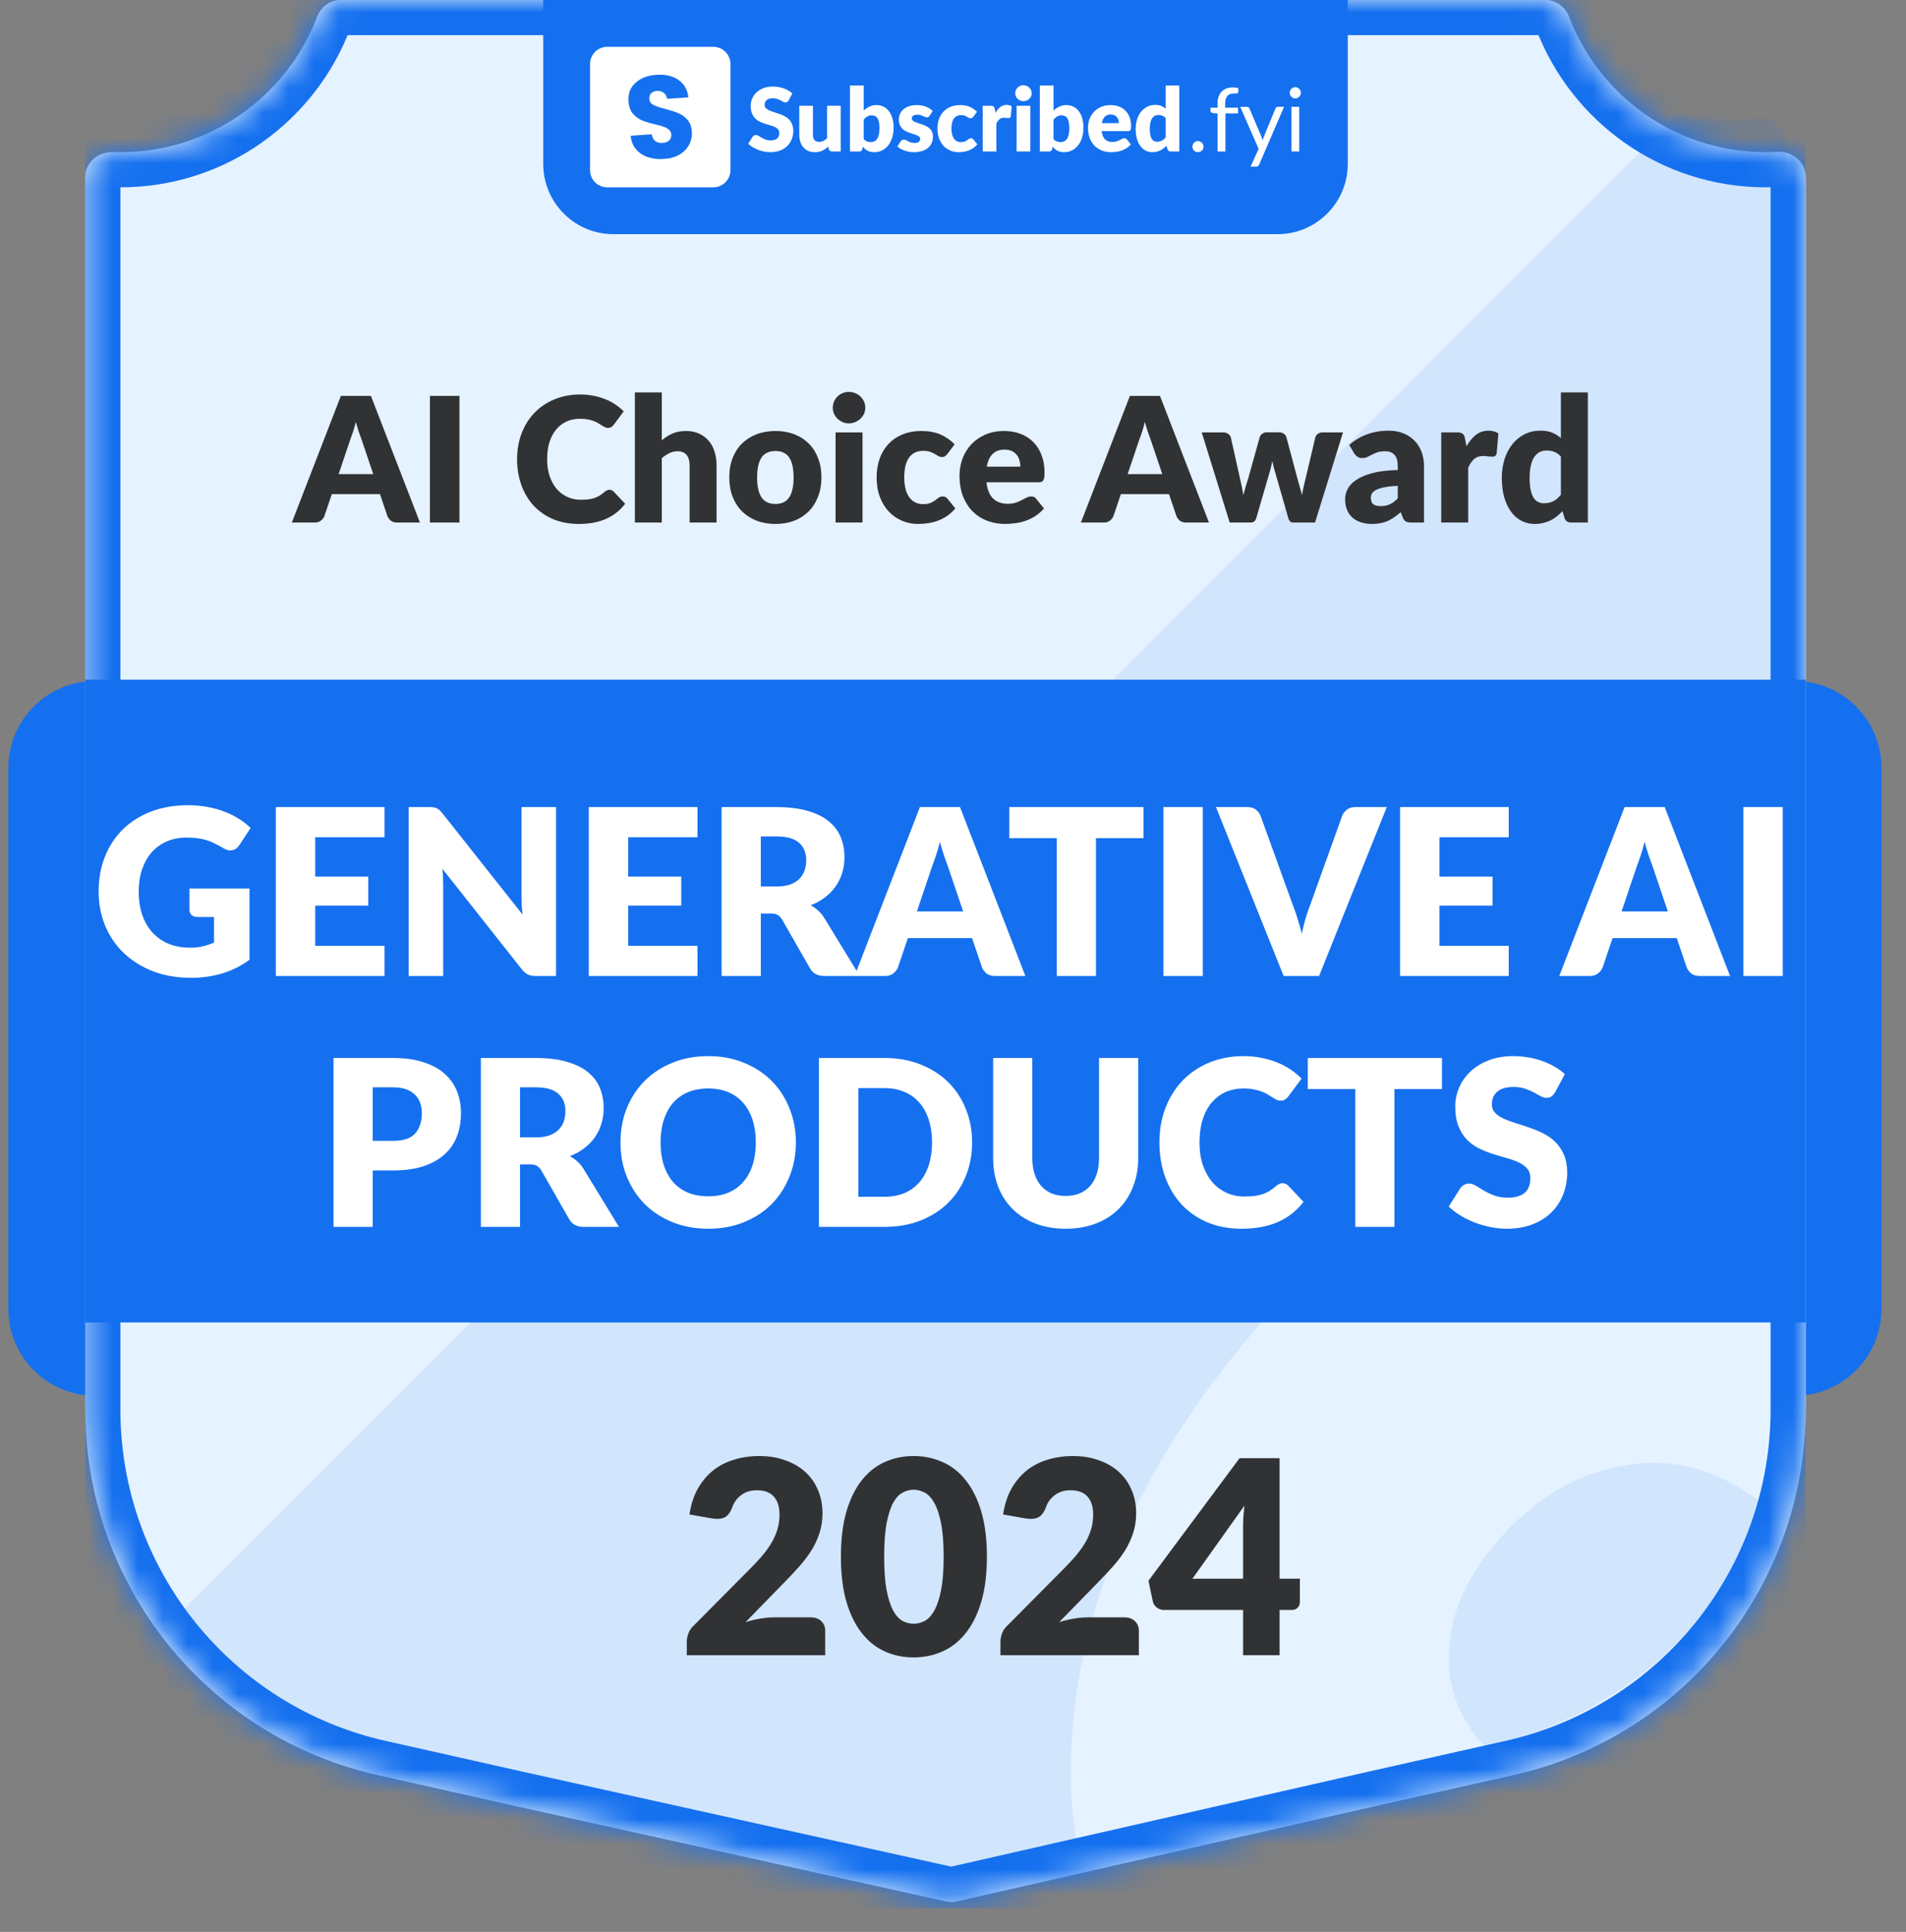
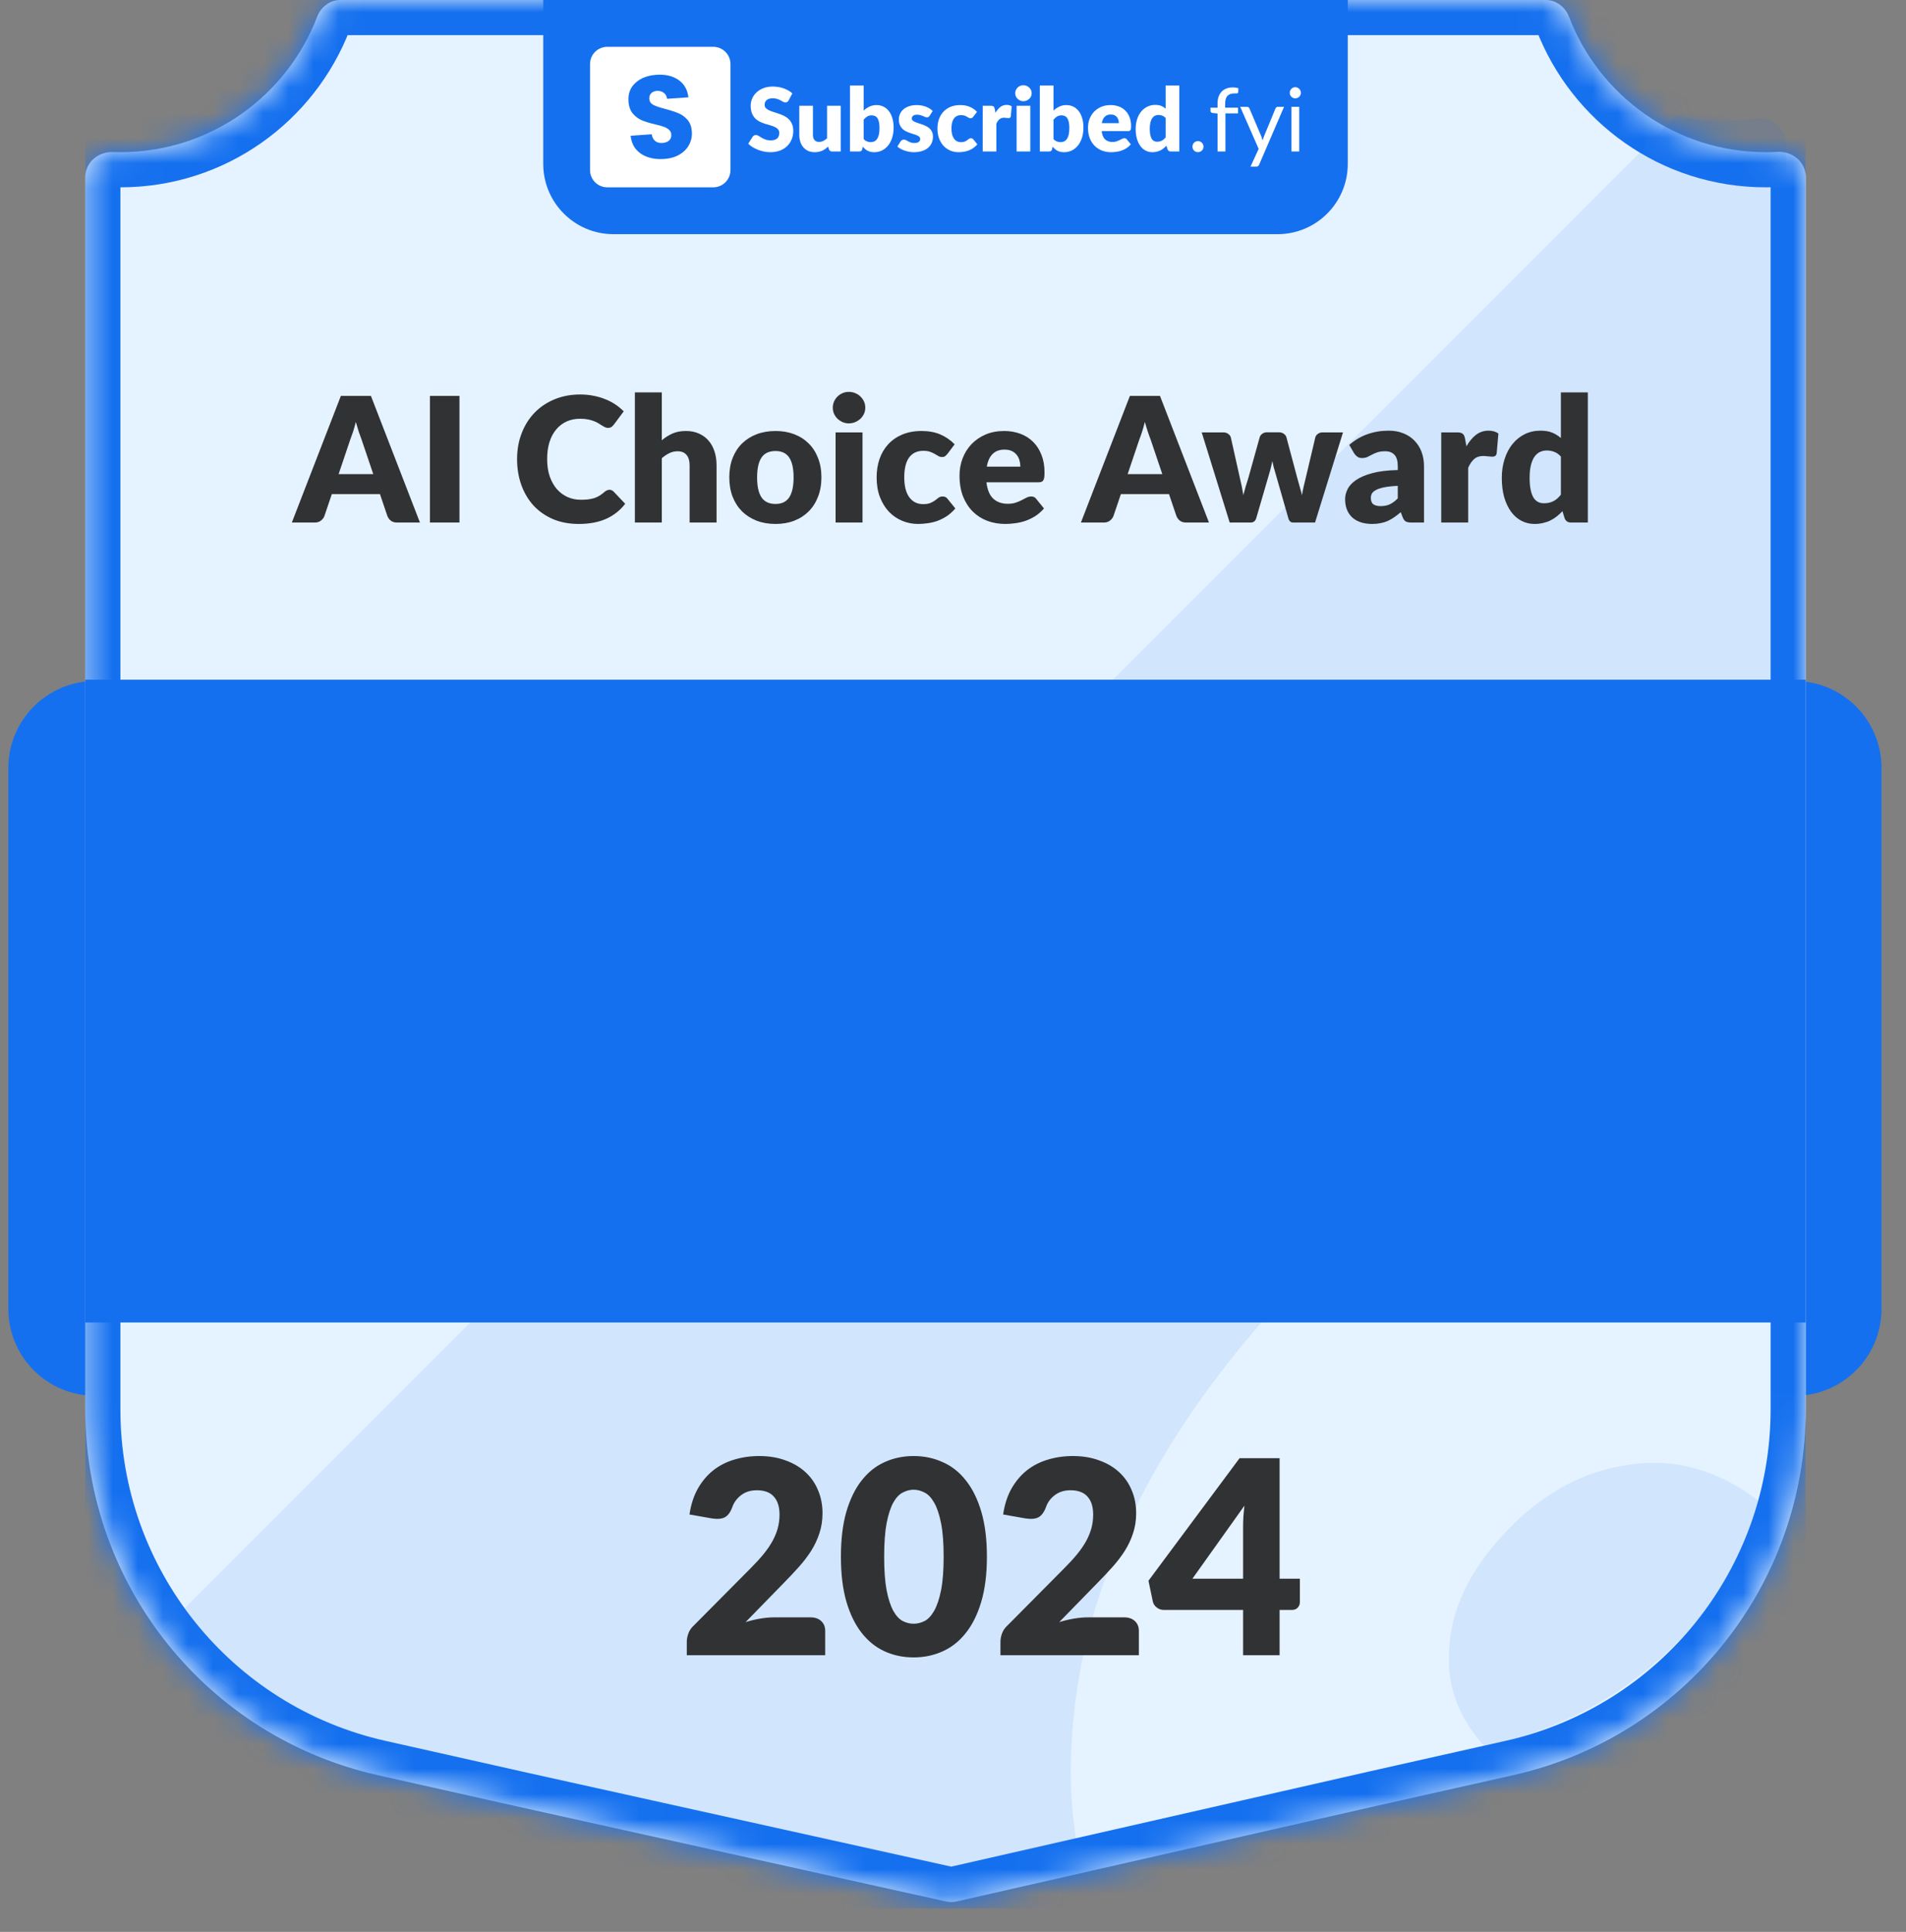
<svg xmlns="http://www.w3.org/2000/svg" width="76" height="77" viewBox="0 0 76 77" fill="none">
  <rect x="0" y="0" width="76" height="77" fill="#808080" stroke="none" />
  <path d="M0.333 30.608C0.333 28.694 1.884 27.143 3.798 27.143H71.558C73.472 27.143 75.023 28.694 75.023 30.608V52.168C75.023 54.081 73.472 55.633 71.558 55.633H3.798C1.884 55.633 0.333 54.081 0.333 52.168V30.608Z" fill="#1570EF" />
  <g clip-path="url(#clip0_29764_33350)">
    <mask id="path-4-inside-1_29764_33350" fill="white">
      <path d="M61.636 0C62.052 0 62.412 0.277 62.561 0.666C63.768 3.823 66.824 6.066 70.406 6.066C70.566 6.066 70.724 6.062 70.881 6.053C71.466 6.019 72.001 6.457 72.001 7.043V56.181C72.001 63.168 67.156 69.221 60.339 70.751L54.852 71.983L38.139 75.787C38.004 75.817 37.865 75.817 37.73 75.788L20.552 71.983L15.063 70.751C8.246 69.22 3.401 63.168 3.401 56.181V7.05C3.401 6.473 3.921 6.039 4.498 6.061C4.599 6.064 4.7 6.066 4.802 6.066C8.384 6.066 11.44 3.823 12.647 0.666C12.796 0.277 13.156 0 13.572 0H61.636Z" />
    </mask>
    <path d="M61.636 0C62.052 0 62.412 0.277 62.561 0.666C63.768 3.823 66.824 6.066 70.406 6.066C70.566 6.066 70.724 6.062 70.881 6.053C71.466 6.019 72.001 6.457 72.001 7.043V56.181C72.001 63.168 67.156 69.221 60.339 70.751L54.852 71.983L38.139 75.787C38.004 75.817 37.865 75.817 37.73 75.788L20.552 71.983L15.063 70.751C8.246 69.22 3.401 63.168 3.401 56.181V7.05C3.401 6.473 3.921 6.039 4.498 6.061C4.599 6.064 4.7 6.066 4.802 6.066C8.384 6.066 11.44 3.823 12.647 0.666C12.796 0.277 13.156 0 13.572 0H61.636Z" fill="#E5F2FF" />
    <path d="M70.406 6.066L70.406 7.466H70.406V6.066ZM60.339 70.751L60.032 69.385L60.032 69.385L60.339 70.751ZM54.852 71.983L54.545 70.617L54.541 70.618L54.852 71.983ZM20.552 71.983L20.245 73.349L20.249 73.35L20.552 71.983ZM15.063 70.751L15.37 69.385L15.37 69.385L15.063 70.751ZM4.802 6.066L4.802 7.466H4.802L4.802 6.066ZM38.139 75.787L37.828 74.421L38.139 75.787ZM37.73 75.788L37.427 77.155L37.73 75.788ZM4.498 6.061L4.445 7.46L4.498 6.061ZM62.561 0.666L61.253 1.166L62.561 0.666ZM62.561 0.666L61.253 1.166C62.66 4.847 66.224 7.466 70.406 7.466L70.406 6.066L70.406 4.666C67.424 4.666 64.876 2.8 63.868 0.166L62.561 0.666ZM70.406 6.066V7.466C70.593 7.466 70.777 7.461 70.961 7.451L70.881 6.053L70.801 4.655C70.67 4.663 70.538 4.666 70.406 4.666V6.066ZM72.001 7.043H70.601V56.181H72.001H73.401V7.043H72.001ZM72.001 56.181H70.601C70.601 62.513 66.211 67.998 60.032 69.385L60.339 70.751L60.645 72.117C68.102 70.443 73.401 63.823 73.401 56.181H72.001ZM60.339 70.751L60.032 69.385L54.545 70.617L54.852 71.983L55.158 73.349L60.646 72.117L60.339 70.751ZM54.852 71.983L54.541 70.618L37.828 74.421L38.139 75.787L38.45 77.152L55.162 73.349L54.852 71.983ZM37.73 75.788L38.033 74.421L20.855 70.617L20.552 71.983L20.249 73.35L37.427 77.155L37.73 75.788ZM20.552 71.983L20.858 70.617L15.37 69.385L15.063 70.751L14.757 72.117L20.245 73.349L20.552 71.983ZM15.063 70.751L15.37 69.385C9.192 67.998 4.801 62.513 4.801 56.181H3.401H2.001C2.001 63.823 7.3 70.443 14.757 72.117L15.063 70.751ZM3.401 56.181H4.801V7.05H3.401H2.001V56.181H3.401ZM4.498 6.061L4.445 7.46C4.563 7.464 4.682 7.466 4.802 7.466L4.802 6.066L4.802 4.666C4.718 4.666 4.634 4.665 4.55 4.662L4.498 6.061ZM4.802 6.066L4.802 7.466C8.984 7.466 12.547 4.847 13.955 1.166L12.647 0.666L11.34 0.166C10.332 2.8 7.784 4.666 4.802 4.666L4.802 6.066ZM13.572 0V1.4H61.636V0V-1.4H13.572V0ZM38.139 75.787L37.828 74.421C37.895 74.406 37.965 74.406 38.033 74.421L37.73 75.788L37.427 77.155C37.764 77.229 38.113 77.228 38.45 77.152L38.139 75.787ZM12.647 0.666L13.955 1.166C13.921 1.254 13.803 1.4 13.572 1.4V0V-1.4C12.51 -1.4 11.671 -0.7 11.34 0.166L12.647 0.666ZM70.881 6.053L70.961 7.451C70.884 7.455 70.809 7.43 70.746 7.376C70.676 7.316 70.601 7.197 70.601 7.043H72.001H73.401C73.401 5.532 72.064 4.583 70.801 4.655L70.881 6.053ZM3.401 7.05H4.801C4.801 7.202 4.728 7.32 4.659 7.381C4.596 7.437 4.521 7.463 4.445 7.46L4.498 6.061L4.55 4.662C3.302 4.615 2.001 5.562 2.001 7.05H3.401ZM62.561 0.666L63.868 0.166C63.538 -0.7 62.698 -1.4 61.636 -1.4V0V1.4C61.405 1.4 61.287 1.254 61.253 1.166L62.561 0.666Z" fill="#1570EF" mask="url(#path-4-inside-1_29764_33350)" />
    <path opacity="0.1" d="M66.847 4.619C67.44 4.752 68.057 4.823 68.69 4.823C69.129 4.823 69.56 4.79 69.981 4.726C70.604 4.63 71.219 5.079 71.219 5.709V42.222C69.547 42.1 67.841 42.22 66.102 42.582C60.486 43.7 55.249 47.038 50.392 52.599C45.618 58.063 43.067 63.641 42.737 69.33C42.646 70.695 42.701 72.012 42.902 73.281L37.356 74.544C37.222 74.575 37.082 74.575 36.947 74.545L19.769 70.74L14.281 69.509C11.19 68.815 8.507 67.189 6.495 64.97L66.847 4.619ZM64.836 58.401C66.696 58.075 68.47 58.558 70.158 59.85L70.529 59.424C68.963 64.395 64.857 68.319 59.557 69.509L59.185 69.592C58.213 68.513 57.744 67.334 57.777 66.056C57.771 64.451 58.416 62.905 59.714 61.419C61.221 59.693 62.929 58.688 64.836 58.401Z" fill="#1570EF" />
    <path d="M21.661 0H53.741V6.533C53.741 8.08 52.487 9.333 50.941 9.333H24.461C22.915 9.333 21.661 8.08 21.661 6.533V0Z" fill="#1570EF" />
    <path d="M31.448 3.998C31.43 4.026 31.412 4.048 31.392 4.062C31.373 4.076 31.348 4.083 31.318 4.083C31.291 4.083 31.262 4.074 31.23 4.058C31.2 4.04 31.164 4.021 31.125 4C31.086 3.979 31.041 3.96 30.991 3.944C30.941 3.926 30.883 3.917 30.819 3.917C30.707 3.917 30.624 3.942 30.569 3.99C30.515 4.036 30.488 4.1 30.488 4.181C30.488 4.233 30.505 4.275 30.538 4.309C30.57 4.343 30.613 4.373 30.666 4.397C30.72 4.422 30.781 4.445 30.849 4.466C30.918 4.486 30.988 4.508 31.059 4.534C31.131 4.559 31.201 4.588 31.269 4.622C31.338 4.656 31.399 4.699 31.451 4.752C31.505 4.805 31.549 4.869 31.581 4.945C31.614 5.02 31.631 5.111 31.631 5.218C31.631 5.336 31.61 5.447 31.569 5.55C31.528 5.653 31.468 5.743 31.39 5.82C31.312 5.896 31.216 5.957 31.102 6.001C30.988 6.044 30.859 6.066 30.713 6.066C30.634 6.066 30.552 6.058 30.469 6.042C30.387 6.025 30.308 6.002 30.23 5.973C30.153 5.943 30.08 5.907 30.012 5.866C29.945 5.825 29.885 5.779 29.835 5.729L30.011 5.451C30.025 5.431 30.043 5.415 30.065 5.402C30.088 5.388 30.114 5.381 30.141 5.381C30.176 5.381 30.211 5.392 30.246 5.414C30.282 5.437 30.323 5.461 30.367 5.488C30.413 5.515 30.465 5.54 30.524 5.562C30.582 5.584 30.651 5.595 30.731 5.595C30.839 5.595 30.922 5.572 30.982 5.525C31.042 5.477 31.072 5.401 31.072 5.298C31.072 5.239 31.055 5.19 31.023 5.153C30.99 5.115 30.947 5.084 30.893 5.059C30.84 5.035 30.78 5.013 30.712 4.994C30.644 4.976 30.574 4.955 30.503 4.933C30.431 4.91 30.361 4.881 30.294 4.849C30.226 4.815 30.165 4.771 30.111 4.717C30.058 4.662 30.015 4.594 29.983 4.513C29.95 4.431 29.933 4.33 29.933 4.211C29.933 4.115 29.953 4.021 29.991 3.93C30.03 3.838 30.087 3.757 30.162 3.686C30.237 3.614 30.329 3.557 30.438 3.515C30.547 3.472 30.671 3.45 30.812 3.45C30.89 3.45 30.966 3.457 31.04 3.469C31.115 3.481 31.186 3.499 31.253 3.524C31.32 3.547 31.382 3.576 31.439 3.61C31.497 3.643 31.55 3.68 31.595 3.722L31.448 3.998Z" fill="white" />
    <path d="M33.522 4.216V6.038H33.185C33.117 6.038 33.072 6.008 33.051 5.947L33.02 5.841C32.985 5.875 32.948 5.906 32.911 5.934C32.873 5.961 32.833 5.985 32.79 6.005C32.748 6.023 32.701 6.038 32.651 6.049C32.602 6.06 32.548 6.066 32.489 6.066C32.39 6.066 32.301 6.049 32.224 6.015C32.148 5.98 32.083 5.931 32.031 5.869C31.978 5.807 31.938 5.734 31.911 5.65C31.884 5.565 31.871 5.473 31.871 5.372V4.216H32.415V5.372C32.415 5.462 32.436 5.532 32.477 5.581C32.518 5.63 32.578 5.655 32.658 5.655C32.718 5.655 32.773 5.643 32.825 5.618C32.877 5.592 32.928 5.558 32.978 5.514V4.216H33.522Z" fill="white" />
    <path d="M34.437 5.543C34.478 5.587 34.522 5.619 34.57 5.637C34.618 5.656 34.667 5.666 34.716 5.666C34.768 5.666 34.815 5.656 34.859 5.637C34.902 5.618 34.939 5.586 34.969 5.543C35.001 5.498 35.026 5.44 35.043 5.369C35.061 5.296 35.069 5.207 35.069 5.102C35.069 5.01 35.062 4.933 35.048 4.87C35.035 4.805 35.016 4.753 34.989 4.713C34.963 4.672 34.93 4.643 34.89 4.626C34.852 4.607 34.807 4.597 34.757 4.597C34.69 4.597 34.632 4.612 34.583 4.641C34.534 4.671 34.485 4.713 34.437 4.77V5.543ZM34.437 4.409C34.507 4.343 34.584 4.289 34.667 4.25C34.751 4.209 34.845 4.188 34.948 4.188C35.051 4.188 35.145 4.209 35.229 4.251C35.314 4.293 35.386 4.354 35.445 4.432C35.505 4.51 35.551 4.603 35.582 4.713C35.615 4.823 35.632 4.946 35.632 5.082C35.632 5.23 35.613 5.364 35.575 5.485C35.538 5.605 35.485 5.709 35.416 5.796C35.348 5.881 35.266 5.948 35.171 5.996C35.076 6.043 34.972 6.066 34.857 6.066C34.802 6.066 34.753 6.061 34.709 6.05C34.666 6.04 34.626 6.025 34.59 6.006C34.553 5.986 34.52 5.963 34.49 5.936C34.46 5.909 34.432 5.88 34.404 5.848L34.384 5.94C34.375 5.977 34.36 6.003 34.339 6.017C34.318 6.031 34.289 6.038 34.254 6.038H33.892V3.408H34.437V4.409Z" fill="white" />
    <path d="M37.068 4.615C37.054 4.637 37.038 4.653 37.022 4.662C37.007 4.672 36.987 4.676 36.962 4.676C36.937 4.676 36.911 4.671 36.885 4.661C36.859 4.649 36.831 4.637 36.801 4.624C36.771 4.611 36.738 4.599 36.7 4.589C36.663 4.577 36.62 4.571 36.572 4.571C36.503 4.571 36.45 4.585 36.412 4.611C36.376 4.637 36.358 4.674 36.358 4.72C36.358 4.754 36.37 4.782 36.393 4.805C36.418 4.827 36.45 4.847 36.49 4.864C36.529 4.881 36.575 4.897 36.625 4.912C36.675 4.927 36.727 4.944 36.78 4.963C36.832 4.982 36.884 5.004 36.934 5.03C36.985 5.054 37.03 5.085 37.069 5.123C37.109 5.159 37.141 5.204 37.164 5.256C37.189 5.309 37.201 5.372 37.201 5.446C37.201 5.536 37.185 5.619 37.152 5.695C37.119 5.772 37.07 5.837 37.005 5.892C36.94 5.947 36.86 5.99 36.764 6.02C36.669 6.051 36.559 6.066 36.435 6.066C36.373 6.066 36.311 6.06 36.249 6.049C36.187 6.037 36.127 6.021 36.068 6.001C36.011 5.981 35.957 5.958 35.908 5.931C35.859 5.903 35.817 5.873 35.782 5.841L35.908 5.641C35.922 5.618 35.94 5.599 35.961 5.587C35.983 5.572 36.011 5.565 36.045 5.565C36.077 5.565 36.105 5.572 36.13 5.587C36.155 5.601 36.183 5.616 36.212 5.632C36.241 5.649 36.275 5.664 36.314 5.678C36.354 5.692 36.404 5.699 36.463 5.699C36.505 5.699 36.541 5.695 36.571 5.687C36.6 5.677 36.623 5.665 36.641 5.65C36.658 5.635 36.671 5.618 36.679 5.599C36.688 5.58 36.692 5.561 36.692 5.541C36.692 5.505 36.679 5.475 36.655 5.451C36.63 5.428 36.598 5.408 36.558 5.391C36.518 5.374 36.473 5.358 36.421 5.344C36.371 5.329 36.319 5.312 36.267 5.293C36.214 5.274 36.162 5.252 36.11 5.226C36.06 5.199 36.015 5.166 35.975 5.126C35.935 5.085 35.903 5.035 35.878 4.977C35.854 4.918 35.841 4.847 35.841 4.764C35.841 4.687 35.856 4.614 35.885 4.545C35.916 4.474 35.961 4.413 36.021 4.36C36.08 4.308 36.155 4.266 36.245 4.235C36.336 4.204 36.441 4.188 36.562 4.188C36.627 4.188 36.691 4.194 36.752 4.206C36.814 4.217 36.871 4.234 36.925 4.255C36.979 4.276 37.029 4.301 37.073 4.33C37.117 4.358 37.157 4.389 37.191 4.423L37.068 4.615Z" fill="white" />
    <path d="M38.813 4.648C38.797 4.668 38.781 4.684 38.766 4.696C38.751 4.707 38.729 4.713 38.701 4.713C38.674 4.713 38.649 4.707 38.627 4.694C38.606 4.681 38.582 4.667 38.555 4.652C38.528 4.635 38.497 4.621 38.46 4.608C38.424 4.595 38.379 4.589 38.325 4.589C38.258 4.589 38.2 4.601 38.151 4.626C38.103 4.65 38.063 4.685 38.032 4.731C38 4.777 37.977 4.833 37.961 4.9C37.946 4.965 37.938 5.04 37.938 5.123C37.938 5.297 37.972 5.431 38.039 5.525C38.106 5.619 38.2 5.666 38.318 5.666C38.381 5.666 38.431 5.658 38.467 5.643C38.505 5.626 38.536 5.609 38.562 5.59C38.588 5.57 38.611 5.552 38.632 5.536C38.655 5.519 38.682 5.511 38.715 5.511C38.758 5.511 38.791 5.527 38.813 5.558L38.971 5.753C38.915 5.818 38.856 5.871 38.794 5.912C38.732 5.951 38.668 5.983 38.603 6.006C38.538 6.029 38.473 6.044 38.407 6.052C38.342 6.061 38.278 6.066 38.216 6.066C38.105 6.066 37.998 6.045 37.896 6.003C37.796 5.961 37.707 5.9 37.629 5.82C37.553 5.739 37.492 5.64 37.447 5.523C37.402 5.406 37.38 5.273 37.38 5.123C37.38 4.992 37.399 4.869 37.438 4.756C37.478 4.641 37.536 4.542 37.612 4.459C37.689 4.374 37.784 4.308 37.896 4.26C38.01 4.212 38.141 4.188 38.29 4.188C38.433 4.188 38.558 4.211 38.666 4.257C38.774 4.302 38.871 4.369 38.957 4.457L38.813 4.648Z" fill="white" />
    <path d="M39.693 4.497C39.749 4.399 39.814 4.322 39.886 4.265C39.96 4.209 40.044 4.181 40.139 4.181C40.221 4.181 40.288 4.2 40.34 4.239L40.304 4.64C40.298 4.665 40.288 4.683 40.275 4.692C40.262 4.702 40.243 4.706 40.22 4.706C40.211 4.706 40.198 4.706 40.183 4.705C40.168 4.703 40.152 4.702 40.136 4.701C40.119 4.699 40.102 4.697 40.085 4.696C40.068 4.693 40.053 4.692 40.039 4.692C39.959 4.692 39.896 4.713 39.848 4.756C39.801 4.798 39.761 4.856 39.728 4.931V6.038H39.184V4.216H39.507C39.534 4.216 39.556 4.218 39.574 4.223C39.592 4.228 39.608 4.235 39.619 4.246C39.632 4.255 39.641 4.268 39.647 4.285C39.654 4.301 39.66 4.321 39.665 4.344L39.693 4.497Z" fill="white" />
    <path d="M41.082 4.216V6.038H40.537V4.216H41.082ZM41.138 3.717C41.138 3.761 41.13 3.802 41.112 3.84C41.094 3.878 41.07 3.911 41.04 3.94C41.009 3.968 40.974 3.991 40.933 4.009C40.893 4.025 40.85 4.033 40.804 4.033C40.76 4.033 40.718 4.025 40.68 4.009C40.641 3.991 40.606 3.968 40.576 3.94C40.547 3.911 40.523 3.878 40.506 3.84C40.489 3.802 40.481 3.761 40.481 3.717C40.481 3.673 40.489 3.631 40.506 3.592C40.523 3.554 40.547 3.52 40.576 3.491C40.606 3.461 40.641 3.438 40.68 3.422C40.718 3.406 40.76 3.397 40.804 3.397C40.85 3.397 40.893 3.406 40.933 3.422C40.974 3.438 41.009 3.461 41.04 3.491C41.07 3.52 41.094 3.554 41.112 3.592C41.13 3.631 41.138 3.673 41.138 3.717Z" fill="white" />
    <path d="M42.007 5.543C42.047 5.587 42.092 5.619 42.14 5.637C42.188 5.656 42.237 5.666 42.286 5.666C42.337 5.666 42.385 5.656 42.428 5.637C42.471 5.618 42.508 5.586 42.539 5.543C42.571 5.498 42.595 5.44 42.613 5.369C42.63 5.296 42.639 5.207 42.639 5.102C42.639 5.01 42.632 4.933 42.618 4.87C42.605 4.805 42.585 4.753 42.558 4.713C42.532 4.672 42.5 4.643 42.46 4.626C42.421 4.607 42.377 4.597 42.326 4.597C42.26 4.597 42.202 4.612 42.152 4.641C42.103 4.671 42.055 4.713 42.007 4.77V5.543ZM42.007 4.409C42.077 4.343 42.154 4.289 42.237 4.25C42.321 4.209 42.415 4.188 42.518 4.188C42.621 4.188 42.715 4.209 42.799 4.251C42.883 4.293 42.955 4.354 43.015 4.432C43.075 4.51 43.12 4.603 43.152 4.713C43.185 4.823 43.201 4.946 43.201 5.082C43.201 5.23 43.182 5.364 43.145 5.485C43.108 5.605 43.054 5.709 42.985 5.796C42.917 5.881 42.836 5.948 42.741 5.996C42.646 6.043 42.541 6.066 42.426 6.066C42.371 6.066 42.322 6.061 42.279 6.05C42.236 6.04 42.196 6.025 42.159 6.006C42.123 5.986 42.09 5.963 42.059 5.936C42.03 5.909 42.001 5.88 41.973 5.848L41.954 5.94C41.944 5.977 41.929 6.003 41.908 6.017C41.887 6.031 41.859 6.038 41.824 6.038H41.462V3.408H42.007V4.409Z" fill="white" />
    <path d="M44.613 4.908C44.613 4.865 44.607 4.823 44.595 4.782C44.585 4.741 44.566 4.705 44.541 4.673C44.516 4.64 44.483 4.614 44.442 4.594C44.401 4.574 44.352 4.564 44.293 4.564C44.19 4.564 44.109 4.594 44.05 4.654C43.992 4.712 43.953 4.797 43.935 4.908H44.613ZM43.928 5.225C43.945 5.377 43.991 5.488 44.066 5.557C44.141 5.625 44.238 5.659 44.356 5.659C44.419 5.659 44.474 5.651 44.52 5.636C44.565 5.62 44.606 5.603 44.641 5.585C44.677 5.566 44.71 5.549 44.739 5.534C44.77 5.519 44.801 5.511 44.834 5.511C44.877 5.511 44.91 5.527 44.932 5.558L45.091 5.753C45.034 5.818 44.974 5.871 44.908 5.912C44.843 5.951 44.777 5.983 44.708 6.006C44.64 6.029 44.571 6.044 44.502 6.052C44.434 6.061 44.369 6.066 44.307 6.066C44.179 6.066 44.059 6.046 43.947 6.005C43.836 5.962 43.738 5.9 43.654 5.818C43.57 5.736 43.504 5.635 43.455 5.513C43.407 5.391 43.383 5.249 43.383 5.088C43.383 4.966 43.403 4.85 43.444 4.741C43.487 4.633 43.546 4.537 43.624 4.455C43.702 4.373 43.796 4.308 43.907 4.26C44.018 4.212 44.143 4.188 44.282 4.188C44.403 4.188 44.513 4.207 44.613 4.244C44.714 4.282 44.8 4.336 44.871 4.408C44.944 4.479 45 4.567 45.04 4.671C45.081 4.774 45.101 4.891 45.101 5.023C45.101 5.064 45.099 5.097 45.096 5.123C45.092 5.148 45.086 5.169 45.077 5.184C45.067 5.199 45.054 5.21 45.038 5.216C45.023 5.222 45.003 5.225 44.978 5.225H43.928Z" fill="white" />
    <path d="M46.479 4.705C46.438 4.659 46.393 4.627 46.345 4.61C46.297 4.591 46.247 4.582 46.194 4.582C46.144 4.582 46.097 4.592 46.055 4.611C46.013 4.631 45.976 4.664 45.945 4.708C45.914 4.751 45.89 4.808 45.873 4.878C45.855 4.949 45.846 5.034 45.846 5.133C45.846 5.229 45.853 5.31 45.867 5.376C45.881 5.441 45.901 5.495 45.925 5.536C45.951 5.575 45.981 5.604 46.017 5.622C46.052 5.639 46.091 5.648 46.134 5.648C46.174 5.648 46.21 5.644 46.242 5.637C46.274 5.629 46.304 5.618 46.331 5.604C46.358 5.59 46.383 5.572 46.407 5.551C46.431 5.529 46.455 5.504 46.479 5.476V4.705ZM47.023 3.408V6.038H46.686C46.618 6.038 46.574 6.008 46.553 5.947L46.51 5.808C46.474 5.847 46.436 5.882 46.396 5.913C46.356 5.945 46.313 5.972 46.266 5.996C46.221 6.018 46.171 6.035 46.117 6.047C46.064 6.06 46.007 6.066 45.945 6.066C45.85 6.066 45.762 6.045 45.681 6.003C45.6 5.961 45.531 5.9 45.472 5.82C45.413 5.741 45.367 5.643 45.333 5.529C45.3 5.413 45.284 5.281 45.284 5.133C45.284 4.997 45.303 4.871 45.34 4.756C45.378 4.638 45.431 4.538 45.498 4.453C45.568 4.368 45.65 4.301 45.746 4.253C45.842 4.205 45.948 4.181 46.064 4.181C46.159 4.181 46.239 4.194 46.303 4.221C46.367 4.248 46.426 4.285 46.479 4.33V3.408H47.023Z" fill="white" />
    <path d="M47.549 5.845C47.549 5.814 47.555 5.786 47.565 5.759C47.577 5.732 47.592 5.708 47.611 5.688C47.631 5.668 47.654 5.653 47.681 5.641C47.708 5.629 47.737 5.623 47.767 5.623C47.798 5.623 47.826 5.629 47.853 5.641C47.88 5.653 47.904 5.668 47.924 5.688C47.944 5.708 47.959 5.732 47.971 5.759C47.983 5.786 47.989 5.814 47.989 5.845C47.989 5.876 47.983 5.906 47.971 5.933C47.959 5.958 47.944 5.981 47.924 6.001C47.904 6.021 47.88 6.036 47.853 6.047C47.826 6.059 47.798 6.064 47.767 6.064C47.737 6.064 47.708 6.059 47.681 6.047C47.654 6.036 47.631 6.021 47.611 6.001C47.592 5.981 47.577 5.958 47.565 5.933C47.555 5.906 47.549 5.876 47.549 5.845Z" fill="white" />
    <path d="M48.548 6.038V4.525L48.352 4.503C48.327 4.497 48.307 4.488 48.29 4.476C48.275 4.463 48.267 4.445 48.267 4.422V4.293H48.548V4.121C48.548 4.019 48.562 3.929 48.591 3.851C48.62 3.771 48.661 3.704 48.714 3.65C48.767 3.595 48.832 3.554 48.907 3.526C48.982 3.498 49.066 3.484 49.16 3.484C49.239 3.484 49.313 3.495 49.38 3.519L49.372 3.675C49.37 3.703 49.354 3.718 49.325 3.721C49.297 3.723 49.259 3.724 49.211 3.724C49.157 3.724 49.108 3.731 49.063 3.745C49.02 3.759 48.982 3.782 48.951 3.814C48.919 3.845 48.895 3.887 48.877 3.939C48.861 3.99 48.852 4.054 48.852 4.13V4.293H49.365V4.52H48.863V6.038H48.548Z" fill="white" />
    <path d="M51.2 4.258L50.207 6.563C50.197 6.587 50.183 6.605 50.167 6.62C50.152 6.634 50.128 6.641 50.095 6.641H49.863L50.188 5.934L49.453 4.258H49.724C49.751 4.258 49.772 4.265 49.787 4.279C49.804 4.292 49.815 4.307 49.821 4.323L50.297 5.444C50.316 5.493 50.331 5.545 50.344 5.599C50.361 5.544 50.378 5.492 50.397 5.442L50.859 4.323C50.866 4.305 50.878 4.289 50.894 4.278C50.912 4.265 50.931 4.258 50.952 4.258H51.2Z" fill="white" />
    <path d="M51.806 4.258V6.038H51.494V4.258H51.806ZM51.873 3.7C51.873 3.73 51.867 3.759 51.854 3.786C51.842 3.811 51.826 3.835 51.805 3.856C51.785 3.876 51.761 3.892 51.733 3.903C51.706 3.915 51.677 3.921 51.647 3.921C51.616 3.921 51.587 3.915 51.56 3.903C51.535 3.892 51.512 3.876 51.492 3.856C51.472 3.835 51.456 3.811 51.444 3.786C51.433 3.759 51.427 3.73 51.427 3.7C51.427 3.669 51.433 3.64 51.444 3.614C51.456 3.585 51.472 3.561 51.492 3.542C51.512 3.52 51.535 3.504 51.56 3.492C51.587 3.481 51.616 3.475 51.647 3.475C51.677 3.475 51.706 3.481 51.733 3.492C51.761 3.504 51.785 3.52 51.805 3.542C51.826 3.561 51.842 3.585 51.854 3.614C51.867 3.64 51.873 3.669 51.873 3.7Z" fill="white" />
    <path fill-rule="evenodd" clip-rule="evenodd" d="M24.215 1.866C23.835 1.866 23.527 2.174 23.527 2.554V6.779C23.527 7.158 23.835 7.466 24.215 7.466H28.44C28.819 7.466 29.127 7.158 29.127 6.779V2.554C29.127 2.174 28.819 1.866 28.44 1.866H24.215ZM25.836 6.264C26.029 6.329 26.243 6.353 26.479 6.336C26.722 6.32 26.929 6.26 27.1 6.157C27.272 6.054 27.399 5.923 27.48 5.764C27.564 5.605 27.6 5.432 27.587 5.245C27.573 5.049 27.515 4.891 27.411 4.773C27.307 4.655 27.187 4.568 27.05 4.512C26.917 4.456 26.743 4.399 26.529 4.342C26.316 4.288 26.158 4.235 26.056 4.183C25.953 4.13 25.898 4.051 25.891 3.945C25.884 3.849 25.908 3.773 25.963 3.72C26.018 3.663 26.093 3.631 26.188 3.624C26.298 3.616 26.391 3.641 26.466 3.699C26.541 3.753 26.585 3.833 26.598 3.938L27.45 3.879C27.413 3.571 27.28 3.34 27.05 3.183C26.82 3.024 26.527 2.957 26.171 2.982C25.821 3.006 25.543 3.113 25.337 3.303C25.131 3.49 25.039 3.736 25.061 4.041C25.075 4.247 25.134 4.41 25.238 4.531C25.342 4.652 25.462 4.741 25.599 4.797C25.736 4.853 25.91 4.907 26.124 4.957C26.271 4.991 26.384 5.022 26.463 5.051C26.546 5.08 26.615 5.119 26.671 5.168C26.729 5.217 26.762 5.282 26.767 5.363C26.774 5.46 26.746 5.538 26.682 5.599C26.618 5.657 26.528 5.69 26.412 5.698C26.298 5.706 26.204 5.681 26.129 5.624C26.054 5.563 26.006 5.473 25.985 5.352L25.147 5.411C25.168 5.625 25.239 5.805 25.36 5.95C25.485 6.095 25.643 6.199 25.836 6.264Z" fill="white" />
    <g clip-path="url(#clip1_29764_33350)">
      <path d="M14.884 18.897L14.416 17.515C14.382 17.427 14.345 17.324 14.305 17.206C14.266 17.086 14.227 16.957 14.188 16.818C14.153 16.959 14.116 17.09 14.077 17.21C14.037 17.33 14 17.434 13.966 17.521L13.502 18.897H14.884ZM16.745 20.827H15.837C15.735 20.827 15.653 20.804 15.591 20.758C15.528 20.709 15.481 20.648 15.449 20.574L15.151 19.694H13.231L12.933 20.574C12.908 20.639 12.862 20.698 12.795 20.751C12.73 20.802 12.649 20.827 12.552 20.827H11.637L13.592 15.779H14.79L16.745 20.827ZM18.321 20.827H17.143V15.779H18.321V20.827ZM24.301 19.521C24.329 19.521 24.357 19.527 24.385 19.538C24.412 19.547 24.439 19.565 24.464 19.59L24.929 20.079C24.725 20.344 24.47 20.545 24.163 20.682C23.858 20.816 23.496 20.883 23.078 20.883C22.695 20.883 22.351 20.818 22.046 20.689C21.743 20.557 21.485 20.377 21.273 20.148C21.063 19.917 20.901 19.644 20.788 19.33C20.675 19.014 20.618 18.671 20.618 18.301C20.618 17.925 20.679 17.579 20.802 17.265C20.924 16.949 21.096 16.676 21.318 16.447C21.54 16.219 21.805 16.041 22.115 15.914C22.424 15.787 22.765 15.723 23.137 15.723C23.327 15.723 23.504 15.741 23.671 15.775C23.839 15.807 23.997 15.854 24.142 15.914C24.288 15.972 24.422 16.042 24.544 16.125C24.666 16.208 24.775 16.298 24.87 16.395L24.475 16.926C24.449 16.958 24.419 16.988 24.385 17.016C24.35 17.041 24.301 17.054 24.239 17.054C24.197 17.054 24.158 17.044 24.121 17.026C24.084 17.008 24.045 16.986 24.003 16.96C23.962 16.933 23.916 16.904 23.865 16.874C23.816 16.841 23.757 16.812 23.688 16.787C23.621 16.759 23.541 16.736 23.449 16.718C23.359 16.699 23.253 16.69 23.13 16.69C22.936 16.69 22.758 16.726 22.597 16.797C22.437 16.869 22.299 16.974 22.181 17.113C22.065 17.249 21.975 17.418 21.91 17.619C21.848 17.817 21.817 18.045 21.817 18.301C21.817 18.56 21.852 18.79 21.921 18.991C21.993 19.192 22.088 19.361 22.209 19.5C22.331 19.636 22.473 19.74 22.635 19.812C22.796 19.884 22.97 19.919 23.154 19.919C23.261 19.919 23.358 19.915 23.445 19.905C23.533 19.894 23.615 19.877 23.692 19.854C23.768 19.828 23.839 19.796 23.906 19.756C23.973 19.715 24.041 19.663 24.111 19.601C24.139 19.577 24.169 19.559 24.201 19.545C24.233 19.529 24.267 19.521 24.301 19.521ZM26.389 17.549C26.519 17.438 26.658 17.349 26.808 17.282C26.961 17.213 27.142 17.178 27.352 17.178C27.549 17.178 27.722 17.213 27.872 17.282C28.025 17.349 28.153 17.444 28.257 17.567C28.361 17.687 28.439 17.831 28.492 18C28.546 18.166 28.572 18.347 28.572 18.544V20.827H27.498V18.544C27.498 18.368 27.458 18.232 27.377 18.135C27.296 18.035 27.177 17.986 27.02 17.986C26.902 17.986 26.791 18.011 26.687 18.062C26.586 18.111 26.486 18.178 26.389 18.263V20.827H25.315V15.64H26.389V17.549ZM30.924 17.178C31.196 17.178 31.445 17.221 31.669 17.307C31.893 17.392 32.084 17.515 32.244 17.674C32.406 17.833 32.53 18.027 32.618 18.256C32.708 18.483 32.753 18.738 32.753 19.022C32.753 19.308 32.708 19.567 32.618 19.798C32.53 20.027 32.406 20.222 32.244 20.384C32.084 20.543 31.893 20.667 31.669 20.754C31.445 20.84 31.196 20.883 30.924 20.883C30.649 20.883 30.398 20.84 30.172 20.754C29.948 20.667 29.754 20.543 29.59 20.384C29.428 20.222 29.302 20.027 29.212 19.798C29.124 19.567 29.08 19.308 29.08 19.022C29.08 18.738 29.124 18.483 29.212 18.256C29.302 18.027 29.428 17.833 29.59 17.674C29.754 17.515 29.948 17.392 30.172 17.307C30.398 17.221 30.649 17.178 30.924 17.178ZM30.924 20.086C31.171 20.086 31.352 19.999 31.468 19.826C31.585 19.65 31.644 19.385 31.644 19.029C31.644 18.673 31.585 18.409 31.468 18.235C31.352 18.062 31.171 17.976 30.924 17.976C30.669 17.976 30.484 18.062 30.366 18.235C30.248 18.409 30.189 18.673 30.189 19.029C30.189 19.385 30.248 19.65 30.366 19.826C30.484 19.999 30.669 20.086 30.924 20.086ZM34.392 17.234V20.827H33.318V17.234H34.392ZM34.503 16.25C34.503 16.335 34.486 16.416 34.451 16.492C34.417 16.566 34.369 16.632 34.309 16.69C34.249 16.745 34.179 16.79 34.098 16.825C34.019 16.857 33.935 16.874 33.845 16.874C33.757 16.874 33.675 16.857 33.599 16.825C33.523 16.79 33.455 16.745 33.395 16.69C33.337 16.632 33.291 16.566 33.256 16.492C33.224 16.416 33.207 16.335 33.207 16.25C33.207 16.162 33.224 16.08 33.256 16.004C33.291 15.928 33.337 15.861 33.395 15.803C33.455 15.745 33.523 15.7 33.599 15.668C33.675 15.635 33.757 15.619 33.845 15.619C33.935 15.619 34.019 15.635 34.098 15.668C34.179 15.7 34.249 15.745 34.309 15.803C34.369 15.861 34.417 15.928 34.451 16.004C34.486 16.08 34.503 16.162 34.503 16.25ZM37.782 18.086C37.75 18.126 37.718 18.157 37.688 18.18C37.658 18.203 37.616 18.215 37.56 18.215C37.507 18.215 37.459 18.202 37.415 18.176C37.373 18.151 37.326 18.123 37.273 18.093C37.219 18.061 37.157 18.032 37.086 18.007C37.014 17.981 36.925 17.968 36.819 17.968C36.687 17.968 36.573 17.993 36.476 18.041C36.381 18.09 36.302 18.159 36.24 18.249C36.178 18.339 36.131 18.45 36.101 18.582C36.071 18.711 36.056 18.858 36.056 19.022C36.056 19.366 36.122 19.631 36.254 19.815C36.388 20 36.572 20.093 36.805 20.093C36.929 20.093 37.028 20.078 37.099 20.047C37.173 20.015 37.236 19.98 37.286 19.944C37.337 19.904 37.383 19.869 37.425 19.836C37.469 19.804 37.523 19.788 37.588 19.788C37.673 19.788 37.738 19.819 37.782 19.881L38.094 20.266C37.983 20.393 37.866 20.497 37.744 20.578C37.621 20.656 37.495 20.719 37.366 20.765C37.239 20.809 37.111 20.839 36.981 20.855C36.852 20.873 36.726 20.883 36.604 20.883C36.384 20.883 36.174 20.841 35.973 20.758C35.775 20.675 35.599 20.555 35.447 20.398C35.296 20.238 35.176 20.043 35.086 19.812C34.998 19.581 34.955 19.318 34.955 19.022C34.955 18.763 34.993 18.522 35.069 18.298C35.147 18.071 35.262 17.876 35.412 17.712C35.564 17.546 35.751 17.415 35.973 17.321C36.197 17.226 36.456 17.178 36.749 17.178C37.031 17.178 37.278 17.224 37.491 17.314C37.703 17.404 37.895 17.535 38.066 17.709L37.782 18.086ZM40.686 18.599C40.686 18.514 40.674 18.43 40.651 18.35C40.63 18.269 40.595 18.197 40.544 18.135C40.495 18.07 40.431 18.018 40.35 17.979C40.269 17.94 40.171 17.92 40.055 17.92C39.852 17.92 39.693 17.979 39.577 18.097C39.462 18.212 39.385 18.38 39.348 18.599H40.686ZM39.334 19.223C39.369 19.523 39.46 19.741 39.608 19.878C39.756 20.012 39.947 20.079 40.18 20.079C40.305 20.079 40.412 20.064 40.502 20.034C40.592 20.004 40.672 19.97 40.741 19.933C40.813 19.896 40.878 19.863 40.935 19.833C40.995 19.803 41.058 19.788 41.123 19.788C41.208 19.788 41.273 19.819 41.316 19.881L41.628 20.266C41.517 20.393 41.397 20.497 41.268 20.578C41.141 20.656 41.009 20.719 40.873 20.765C40.739 20.809 40.604 20.839 40.468 20.855C40.334 20.873 40.205 20.883 40.083 20.883C39.831 20.883 39.594 20.842 39.373 20.761C39.153 20.678 38.96 20.556 38.794 20.394C38.63 20.232 38.499 20.031 38.402 19.791C38.308 19.551 38.26 19.271 38.26 18.953C38.26 18.712 38.301 18.485 38.382 18.27C38.465 18.055 38.583 17.867 38.735 17.705C38.89 17.544 39.076 17.415 39.293 17.321C39.512 17.226 39.76 17.178 40.035 17.178C40.272 17.178 40.489 17.215 40.686 17.289C40.885 17.363 41.054 17.471 41.195 17.612C41.338 17.753 41.449 17.926 41.528 18.131C41.609 18.335 41.649 18.566 41.649 18.824C41.649 18.905 41.646 18.971 41.639 19.022C41.632 19.073 41.619 19.113 41.601 19.143C41.582 19.173 41.557 19.194 41.524 19.206C41.494 19.217 41.455 19.223 41.407 19.223H39.334ZM46.346 18.897L45.879 17.515C45.844 17.427 45.807 17.324 45.768 17.206C45.729 17.086 45.689 16.957 45.65 16.818C45.615 16.959 45.578 17.09 45.539 17.21C45.5 17.33 45.463 17.434 45.428 17.521L44.964 18.897H46.346ZM48.207 20.827H47.299C47.198 20.827 47.116 20.804 47.053 20.758C46.991 20.709 46.944 20.648 46.911 20.574L46.613 19.694H44.694L44.396 20.574C44.37 20.639 44.324 20.698 44.257 20.751C44.192 20.802 44.112 20.827 44.014 20.827H43.1L45.054 15.779H46.253L48.207 20.827ZM53.551 17.234L52.436 20.827H51.563C51.516 20.827 51.477 20.813 51.445 20.786C51.413 20.758 51.387 20.712 51.369 20.647L50.856 18.856C50.83 18.775 50.807 18.695 50.786 18.616C50.768 18.538 50.751 18.458 50.734 18.377C50.718 18.458 50.7 18.539 50.679 18.62C50.661 18.701 50.639 18.782 50.613 18.863L50.093 20.647C50.059 20.767 49.983 20.827 49.865 20.827H49.033L47.917 17.234H48.777C48.853 17.234 48.916 17.252 48.967 17.289C49.02 17.324 49.056 17.368 49.075 17.421L49.435 19.032C49.465 19.155 49.492 19.274 49.515 19.389C49.538 19.502 49.559 19.617 49.577 19.732C49.607 19.617 49.638 19.502 49.671 19.389C49.705 19.274 49.742 19.155 49.782 19.032L50.232 17.418C50.251 17.364 50.285 17.321 50.336 17.286C50.387 17.249 50.447 17.23 50.516 17.23H50.994C51.071 17.23 51.134 17.249 51.185 17.286C51.238 17.321 51.274 17.364 51.292 17.418L51.722 19.032C51.757 19.155 51.79 19.274 51.822 19.389C51.857 19.505 51.888 19.621 51.916 19.739C51.934 19.624 51.956 19.508 51.982 19.393C52.007 19.277 52.036 19.157 52.069 19.032L52.45 17.421C52.468 17.368 52.503 17.324 52.554 17.289C52.604 17.252 52.664 17.234 52.734 17.234H53.551ZM55.735 19.365C55.52 19.374 55.343 19.393 55.205 19.42C55.066 19.448 54.956 19.483 54.876 19.524C54.795 19.566 54.738 19.613 54.706 19.666C54.676 19.72 54.661 19.777 54.661 19.84C54.661 19.962 54.694 20.049 54.761 20.099C54.828 20.148 54.926 20.172 55.056 20.172C55.194 20.172 55.316 20.148 55.419 20.099C55.523 20.051 55.629 19.972 55.735 19.864V19.365ZM53.801 17.733C54.019 17.541 54.259 17.399 54.522 17.307C54.788 17.212 55.072 17.165 55.374 17.165C55.592 17.165 55.787 17.2 55.96 17.272C56.136 17.341 56.283 17.439 56.404 17.567C56.526 17.691 56.62 17.84 56.684 18.014C56.749 18.187 56.781 18.376 56.781 18.582V20.827H56.289C56.188 20.827 56.11 20.813 56.057 20.786C56.006 20.758 55.964 20.7 55.929 20.612L55.853 20.415C55.763 20.491 55.676 20.558 55.593 20.616C55.51 20.674 55.423 20.723 55.333 20.765C55.245 20.804 55.15 20.833 55.049 20.851C54.949 20.872 54.839 20.883 54.716 20.883C54.552 20.883 54.403 20.862 54.269 20.82C54.135 20.776 54.021 20.713 53.926 20.63C53.834 20.547 53.762 20.444 53.711 20.321C53.66 20.197 53.635 20.053 53.635 19.892C53.635 19.762 53.667 19.632 53.732 19.5C53.797 19.366 53.909 19.245 54.068 19.136C54.227 19.025 54.442 18.933 54.713 18.859C54.983 18.785 55.324 18.744 55.735 18.734V18.582C55.735 18.372 55.691 18.22 55.603 18.128C55.518 18.033 55.395 17.986 55.236 17.986C55.109 17.986 55.005 18 54.924 18.027C54.843 18.055 54.77 18.086 54.706 18.121C54.643 18.156 54.582 18.187 54.522 18.215C54.462 18.242 54.39 18.256 54.307 18.256C54.233 18.256 54.171 18.238 54.12 18.201C54.069 18.164 54.028 18.12 53.995 18.069L53.801 17.733ZM58.473 17.788C58.584 17.594 58.711 17.442 58.854 17.331C58.999 17.22 59.166 17.165 59.353 17.165C59.514 17.165 59.646 17.203 59.748 17.279L59.678 18.069C59.667 18.12 59.647 18.154 59.62 18.173C59.594 18.191 59.558 18.201 59.512 18.201C59.494 18.201 59.469 18.2 59.439 18.197C59.409 18.195 59.378 18.193 59.346 18.19C59.313 18.186 59.28 18.182 59.245 18.18C59.213 18.175 59.183 18.173 59.155 18.173C58.998 18.173 58.872 18.215 58.778 18.298C58.685 18.381 58.607 18.496 58.542 18.644V20.827H57.468V17.234H58.105C58.158 17.234 58.202 17.239 58.237 17.248C58.274 17.257 58.304 17.272 58.327 17.293C58.353 17.311 58.371 17.337 58.383 17.369C58.397 17.401 58.408 17.441 58.417 17.487L58.473 17.788ZM62.239 18.197C62.158 18.107 62.071 18.045 61.976 18.01C61.881 17.973 61.782 17.955 61.678 17.955C61.579 17.955 61.487 17.974 61.404 18.014C61.321 18.053 61.248 18.116 61.186 18.204C61.126 18.29 61.078 18.402 61.044 18.54C61.009 18.679 60.992 18.846 60.992 19.043C60.992 19.232 61.006 19.392 61.033 19.521C61.061 19.65 61.099 19.755 61.148 19.836C61.199 19.915 61.259 19.971 61.328 20.006C61.397 20.041 61.475 20.058 61.56 20.058C61.639 20.058 61.709 20.051 61.772 20.037C61.836 20.021 61.895 19.999 61.948 19.971C62.001 19.944 62.051 19.909 62.097 19.867C62.146 19.823 62.193 19.774 62.239 19.718V18.197ZM63.313 15.64V20.827H62.648C62.514 20.827 62.426 20.767 62.385 20.647L62.302 20.373C62.23 20.45 62.155 20.519 62.077 20.581C61.998 20.643 61.912 20.698 61.82 20.744C61.73 20.788 61.632 20.821 61.526 20.845C61.422 20.87 61.308 20.883 61.186 20.883C60.999 20.883 60.826 20.841 60.666 20.758C60.507 20.675 60.369 20.555 60.254 20.398C60.138 20.24 60.047 20.049 59.98 19.822C59.915 19.594 59.883 19.334 59.883 19.043C59.883 18.775 59.92 18.526 59.994 18.298C60.068 18.067 60.172 17.868 60.306 17.702C60.442 17.533 60.605 17.401 60.794 17.307C60.984 17.212 61.193 17.165 61.422 17.165C61.609 17.165 61.766 17.191 61.893 17.244C62.02 17.297 62.135 17.369 62.239 17.459V15.64H63.313Z" fill="#313234" />
      <rect width="68.6" height="25.618" transform="translate(3.401 27.091)" fill="#1570EF" />
-       <path d="M7.555 35.411H9.948V38.253C9.603 38.505 9.235 38.688 8.844 38.802C8.456 38.916 8.049 38.973 7.624 38.973C7.07 38.973 6.565 38.887 6.109 38.715C5.656 38.539 5.268 38.299 4.945 37.994C4.621 37.686 4.372 37.322 4.196 36.904C4.021 36.482 3.933 36.024 3.933 35.531C3.933 35.029 4.016 34.569 4.182 34.15C4.349 33.728 4.586 33.365 4.894 33.06C5.205 32.755 5.579 32.518 6.016 32.348C6.457 32.179 6.948 32.094 7.49 32.094C7.77 32.094 8.034 32.117 8.28 32.163C8.527 32.21 8.753 32.273 8.959 32.353C9.169 32.433 9.36 32.528 9.532 32.639C9.705 32.75 9.859 32.87 9.994 33L9.541 33.688C9.471 33.796 9.378 33.862 9.264 33.887C9.153 33.911 9.033 33.884 8.904 33.804C8.781 33.73 8.664 33.666 8.553 33.614C8.445 33.559 8.334 33.514 8.22 33.48C8.106 33.446 7.986 33.422 7.86 33.406C7.734 33.391 7.592 33.383 7.435 33.383C7.142 33.383 6.879 33.435 6.645 33.54C6.411 33.642 6.21 33.787 6.044 33.974C5.881 34.162 5.755 34.389 5.665 34.654C5.576 34.915 5.531 35.208 5.531 35.531C5.531 35.889 5.581 36.206 5.679 36.483C5.778 36.76 5.916 36.994 6.095 37.185C6.277 37.376 6.492 37.523 6.742 37.624C6.994 37.723 7.273 37.772 7.578 37.772C7.766 37.772 7.935 37.754 8.086 37.717C8.24 37.68 8.39 37.63 8.534 37.569V36.548H7.869C7.77 36.548 7.693 36.522 7.638 36.469C7.583 36.417 7.555 36.351 7.555 36.271V35.411ZM12.569 33.369V34.94H14.685V36.095H12.569V37.698H15.332V38.899H10.998V32.168H15.332V33.369H12.569ZM22.172 32.168V38.899H21.358C21.238 38.899 21.137 38.881 21.054 38.844C20.974 38.804 20.893 38.736 20.813 38.641L17.639 34.626C17.652 34.746 17.659 34.863 17.663 34.977C17.669 35.088 17.672 35.193 17.672 35.291V38.899H16.295V32.168H17.117C17.185 32.168 17.242 32.171 17.288 32.177C17.334 32.184 17.376 32.196 17.413 32.214C17.45 32.23 17.485 32.253 17.519 32.284C17.553 32.314 17.592 32.356 17.635 32.408L20.837 36.451C20.821 36.322 20.81 36.197 20.804 36.077C20.798 35.953 20.795 35.838 20.795 35.73V32.168H22.172ZM25.048 33.369V34.94H27.164V36.095H25.048V37.698H27.811V38.899H23.478V32.168H27.811V33.369H25.048ZM30.964 35.333C31.177 35.333 31.357 35.307 31.505 35.254C31.656 35.199 31.779 35.123 31.874 35.028C31.97 34.932 32.039 34.822 32.082 34.695C32.125 34.566 32.147 34.427 32.147 34.279C32.147 33.984 32.05 33.753 31.856 33.586C31.665 33.42 31.368 33.337 30.964 33.337H30.336V35.333H30.964ZM34.281 38.899H32.868C32.606 38.899 32.418 38.801 32.304 38.604L31.186 36.65C31.134 36.566 31.075 36.506 31.011 36.469C30.946 36.429 30.853 36.409 30.733 36.409H30.336V38.899H28.774V32.168H30.964C31.451 32.168 31.865 32.219 32.207 32.321C32.552 32.419 32.832 32.558 33.048 32.736C33.267 32.915 33.425 33.126 33.524 33.369C33.622 33.613 33.672 33.877 33.672 34.164C33.672 34.383 33.642 34.589 33.584 34.783C33.525 34.977 33.439 35.157 33.325 35.324C33.211 35.487 33.069 35.633 32.9 35.762C32.734 35.892 32.541 35.998 32.323 36.081C32.424 36.134 32.52 36.2 32.609 36.28C32.698 36.357 32.778 36.449 32.849 36.557L34.281 38.899ZM38.405 36.326L37.781 34.483C37.735 34.366 37.685 34.229 37.633 34.072C37.581 33.911 37.528 33.739 37.476 33.554C37.43 33.742 37.38 33.916 37.328 34.076C37.276 34.236 37.227 34.375 37.18 34.492L36.561 36.326H38.405ZM40.886 38.899H39.675C39.54 38.899 39.43 38.869 39.347 38.807C39.264 38.742 39.201 38.661 39.158 38.562L38.76 37.389H36.201L35.803 38.562C35.77 38.648 35.708 38.727 35.619 38.798C35.532 38.865 35.425 38.899 35.295 38.899H34.076L36.681 32.168H38.28L40.886 38.899ZM45.595 33.406H43.7V38.899H42.139V33.406H40.245V32.168H45.595V33.406ZM47.959 38.899H46.388V32.168H47.959V38.899ZM55.296 32.168L52.598 38.899H51.184L48.486 32.168H49.743C49.878 32.168 49.988 32.2 50.071 32.265C50.154 32.327 50.217 32.407 50.26 32.505L51.563 36.109C51.625 36.266 51.685 36.438 51.743 36.626C51.802 36.811 51.857 37.005 51.91 37.209C51.953 37.005 52 36.811 52.053 36.626C52.108 36.438 52.167 36.266 52.228 36.109L53.522 32.505C53.556 32.419 53.616 32.342 53.702 32.274C53.791 32.203 53.901 32.168 54.03 32.168H55.296ZM57.398 33.369V34.94H59.513V36.095H57.398V37.698H60.16V38.899H55.827V32.168H60.16V33.369H57.398ZM66.504 36.326L65.88 34.483C65.834 34.366 65.784 34.229 65.732 34.072C65.68 33.911 65.627 33.739 65.575 33.554C65.529 33.742 65.48 33.916 65.427 34.076C65.375 34.236 65.326 34.375 65.279 34.492L64.66 36.326H66.504ZM68.984 38.899H67.774C67.638 38.899 67.529 38.869 67.446 38.807C67.363 38.742 67.3 38.661 67.257 38.562L66.859 37.389H64.3L63.903 38.562C63.869 38.648 63.807 38.727 63.718 38.798C63.632 38.865 63.524 38.899 63.394 38.899H62.175L64.78 32.168H66.379L68.984 38.899ZM71.086 38.899H69.515V32.168H71.086V38.899ZM15.674 45.471C16.081 45.471 16.373 45.374 16.552 45.18C16.73 44.986 16.82 44.715 16.82 44.367C16.82 44.213 16.797 44.073 16.75 43.947C16.704 43.821 16.633 43.713 16.538 43.623C16.445 43.531 16.327 43.46 16.182 43.411C16.04 43.362 15.871 43.337 15.674 43.337H14.861V45.471H15.674ZM15.674 42.168C16.148 42.168 16.555 42.225 16.894 42.339C17.235 42.45 17.516 42.604 17.734 42.801C17.956 42.998 18.119 43.231 18.224 43.499C18.329 43.767 18.381 44.056 18.381 44.367C18.381 44.703 18.327 45.011 18.22 45.291C18.112 45.572 17.947 45.812 17.725 46.012C17.503 46.212 17.222 46.369 16.88 46.483C16.541 46.594 16.139 46.65 15.674 46.65H14.861V48.899H13.299V42.168H15.674ZM21.363 45.333C21.576 45.333 21.756 45.307 21.904 45.254C22.055 45.199 22.178 45.123 22.273 45.028C22.369 44.932 22.438 44.822 22.481 44.695C22.524 44.566 22.546 44.427 22.546 44.279C22.546 43.984 22.449 43.753 22.255 43.586C22.064 43.42 21.767 43.337 21.363 43.337H20.735V45.333H21.363ZM24.68 48.899H23.267C23.005 48.899 22.817 48.801 22.703 48.604L21.585 46.65C21.533 46.566 21.474 46.506 21.41 46.469C21.345 46.429 21.253 46.409 21.132 46.409H20.735V48.899H19.174V42.168H21.363C21.85 42.168 22.264 42.219 22.606 42.321C22.951 42.419 23.231 42.558 23.447 42.736C23.666 42.915 23.824 43.126 23.923 43.369C24.021 43.613 24.071 43.877 24.071 44.164C24.071 44.383 24.041 44.589 23.983 44.783C23.924 44.977 23.838 45.157 23.724 45.324C23.61 45.487 23.468 45.633 23.299 45.762C23.133 45.892 22.94 45.998 22.722 46.081C22.823 46.134 22.919 46.2 23.008 46.28C23.097 46.357 23.177 46.449 23.248 46.557L24.68 48.899ZM31.735 45.531C31.735 46.018 31.651 46.471 31.481 46.89C31.315 47.309 31.079 47.674 30.775 47.985C30.47 48.293 30.102 48.534 29.67 48.71C29.242 48.886 28.766 48.973 28.243 48.973C27.719 48.973 27.242 48.886 26.811 48.71C26.379 48.534 26.01 48.293 25.702 47.985C25.397 47.674 25.16 47.309 24.99 46.89C24.824 46.471 24.741 46.018 24.741 45.531C24.741 45.045 24.824 44.592 24.99 44.173C25.16 43.754 25.397 43.391 25.702 43.083C26.01 42.775 26.379 42.533 26.811 42.358C27.242 42.182 27.719 42.094 28.243 42.094C28.766 42.094 29.242 42.184 29.67 42.362C30.102 42.538 30.47 42.779 30.775 43.087C31.079 43.395 31.315 43.759 31.481 44.178C31.651 44.597 31.735 45.048 31.735 45.531ZM30.137 45.531C30.137 45.199 30.094 44.9 30.008 44.635C29.921 44.367 29.797 44.141 29.633 43.956C29.473 43.771 29.276 43.63 29.042 43.531C28.808 43.432 28.542 43.383 28.243 43.383C27.941 43.383 27.672 43.432 27.434 43.531C27.2 43.63 27.002 43.771 26.838 43.956C26.678 44.141 26.555 44.367 26.469 44.635C26.383 44.9 26.339 45.199 26.339 45.531C26.339 45.867 26.383 46.169 26.469 46.437C26.555 46.702 26.678 46.927 26.838 47.111C27.002 47.296 27.2 47.438 27.434 47.536C27.672 47.632 27.941 47.68 28.243 47.68C28.542 47.68 28.808 47.632 29.042 47.536C29.276 47.438 29.473 47.296 29.633 47.111C29.797 46.927 29.921 46.702 30.008 46.437C30.094 46.169 30.137 45.867 30.137 45.531ZM38.762 45.531C38.762 46.018 38.677 46.468 38.508 46.88C38.342 47.29 38.106 47.646 37.801 47.948C37.496 48.246 37.128 48.48 36.697 48.65C36.269 48.816 35.793 48.899 35.269 48.899H32.654V42.168H35.269C35.793 42.168 36.269 42.253 36.697 42.422C37.128 42.592 37.496 42.826 37.801 43.124C38.106 43.423 38.342 43.779 38.508 44.192C38.677 44.601 38.762 45.048 38.762 45.531ZM37.164 45.531C37.164 45.199 37.12 44.898 37.034 44.63C36.948 44.363 36.823 44.136 36.66 43.951C36.5 43.764 36.303 43.62 36.069 43.522C35.835 43.42 35.568 43.369 35.269 43.369H34.225V47.698H35.269C35.568 47.698 35.835 47.649 36.069 47.55C36.303 47.449 36.5 47.306 36.66 47.121C36.823 46.933 36.948 46.705 37.034 46.437C37.12 46.169 37.164 45.867 37.164 45.531ZM42.493 47.666C42.702 47.666 42.889 47.632 43.052 47.564C43.218 47.493 43.358 47.393 43.472 47.264C43.586 47.135 43.672 46.977 43.731 46.793C43.792 46.605 43.823 46.392 43.823 46.155V42.168H45.385V46.155C45.385 46.568 45.317 46.947 45.181 47.292C45.049 47.637 44.858 47.934 44.609 48.183C44.359 48.433 44.056 48.627 43.699 48.765C43.341 48.904 42.939 48.973 42.493 48.973C42.043 48.973 41.639 48.904 41.282 48.765C40.925 48.627 40.622 48.433 40.372 48.183C40.123 47.934 39.932 47.637 39.799 47.292C39.667 46.947 39.601 46.568 39.601 46.155V42.168H41.162V46.151C41.162 46.388 41.191 46.6 41.25 46.788C41.312 46.973 41.399 47.132 41.513 47.264C41.627 47.393 41.766 47.493 41.929 47.564C42.095 47.632 42.283 47.666 42.493 47.666ZM51.142 47.158C51.178 47.158 51.215 47.165 51.252 47.181C51.289 47.193 51.325 47.216 51.359 47.25L51.978 47.901C51.707 48.256 51.366 48.524 50.957 48.705C50.55 48.884 50.068 48.973 49.511 48.973C48.999 48.973 48.541 48.887 48.134 48.715C47.73 48.539 47.387 48.299 47.104 47.994C46.823 47.686 46.608 47.322 46.457 46.904C46.306 46.482 46.23 46.024 46.23 45.531C46.23 45.029 46.312 44.569 46.475 44.15C46.639 43.728 46.868 43.365 47.164 43.06C47.459 42.755 47.814 42.518 48.226 42.348C48.639 42.179 49.093 42.094 49.589 42.094C49.842 42.094 50.079 42.117 50.301 42.163C50.526 42.207 50.735 42.268 50.929 42.348C51.123 42.425 51.302 42.519 51.465 42.63C51.628 42.741 51.773 42.861 51.899 42.99L51.373 43.697C51.339 43.74 51.299 43.781 51.252 43.817C51.206 43.851 51.142 43.868 51.058 43.868C51.003 43.868 50.951 43.856 50.901 43.831C50.852 43.807 50.8 43.777 50.744 43.743C50.689 43.706 50.627 43.668 50.559 43.628C50.495 43.585 50.416 43.546 50.324 43.513C50.234 43.475 50.128 43.445 50.005 43.42C49.885 43.395 49.743 43.383 49.58 43.383C49.321 43.383 49.084 43.431 48.868 43.526C48.656 43.622 48.471 43.762 48.314 43.947C48.16 44.129 48.04 44.353 47.954 44.621C47.871 44.886 47.829 45.19 47.829 45.531C47.829 45.876 47.875 46.183 47.968 46.451C48.063 46.719 48.191 46.945 48.351 47.13C48.514 47.312 48.704 47.45 48.919 47.546C49.135 47.641 49.366 47.689 49.612 47.689C49.754 47.689 49.883 47.683 50 47.67C50.117 47.655 50.227 47.632 50.328 47.601C50.43 47.567 50.526 47.524 50.615 47.472C50.704 47.416 50.795 47.347 50.888 47.264C50.924 47.233 50.965 47.209 51.008 47.19C51.051 47.169 51.095 47.158 51.142 47.158ZM57.497 43.406H55.602V48.899H54.041V43.406H52.147V42.168H57.497V43.406ZM62.009 43.536C61.963 43.609 61.914 43.665 61.861 43.702C61.812 43.739 61.747 43.757 61.667 43.757C61.596 43.757 61.52 43.736 61.436 43.693C61.356 43.647 61.264 43.596 61.159 43.54C61.057 43.485 60.94 43.435 60.808 43.392C60.675 43.346 60.525 43.323 60.355 43.323C60.063 43.323 59.844 43.386 59.699 43.513C59.557 43.636 59.487 43.804 59.487 44.016C59.487 44.152 59.53 44.264 59.616 44.353C59.702 44.443 59.815 44.52 59.953 44.584C60.095 44.649 60.255 44.709 60.434 44.764C60.615 44.817 60.8 44.877 60.988 44.945C61.176 45.009 61.359 45.086 61.538 45.176C61.72 45.265 61.88 45.379 62.018 45.518C62.16 45.656 62.274 45.826 62.36 46.026C62.447 46.223 62.49 46.462 62.49 46.742C62.49 47.053 62.436 47.344 62.328 47.615C62.22 47.886 62.063 48.123 61.857 48.327C61.653 48.527 61.401 48.685 61.099 48.802C60.8 48.916 60.46 48.973 60.078 48.973C59.869 48.973 59.654 48.952 59.436 48.909C59.22 48.865 59.011 48.806 58.807 48.728C58.604 48.648 58.413 48.554 58.235 48.447C58.056 48.339 57.901 48.219 57.768 48.086L58.23 47.356C58.267 47.304 58.315 47.261 58.373 47.227C58.435 47.19 58.501 47.172 58.572 47.172C58.664 47.172 58.757 47.201 58.849 47.259C58.945 47.318 59.051 47.383 59.168 47.453C59.288 47.524 59.425 47.589 59.579 47.647C59.733 47.706 59.915 47.735 60.124 47.735C60.408 47.735 60.628 47.674 60.785 47.55C60.942 47.424 61.02 47.225 61.02 46.954C61.02 46.797 60.977 46.669 60.891 46.571C60.805 46.472 60.691 46.391 60.549 46.326C60.411 46.261 60.252 46.204 60.073 46.155C59.895 46.106 59.712 46.052 59.524 45.993C59.336 45.932 59.153 45.858 58.974 45.772C58.795 45.682 58.635 45.567 58.493 45.425C58.355 45.28 58.242 45.102 58.156 44.889C58.07 44.674 58.027 44.409 58.027 44.095C58.027 43.842 58.078 43.596 58.179 43.355C58.281 43.115 58.43 42.901 58.627 42.713C58.825 42.525 59.066 42.376 59.353 42.265C59.639 42.151 59.967 42.094 60.337 42.094C60.543 42.094 60.743 42.111 60.937 42.145C61.135 42.176 61.321 42.224 61.496 42.288C61.672 42.35 61.835 42.425 61.986 42.515C62.14 42.601 62.277 42.699 62.397 42.81L62.009 43.536Z" fill="white" />
      <path d="M32.322 64.463C32.502 64.463 32.644 64.514 32.748 64.614C32.852 64.711 32.904 64.841 32.904 65.002V65.973H27.385V65.434C27.385 65.329 27.407 65.218 27.45 65.1C27.493 64.981 27.568 64.873 27.676 64.776L29.94 62.496C30.134 62.302 30.303 62.117 30.447 61.941C30.59 61.765 30.709 61.592 30.802 61.423C30.896 61.251 30.966 61.08 31.012 60.911C31.059 60.739 31.083 60.557 31.083 60.367C31.083 60.054 31.007 59.816 30.856 59.65C30.709 59.481 30.483 59.397 30.177 59.397C29.929 59.397 29.719 59.463 29.546 59.596C29.378 59.726 29.261 59.887 29.196 60.081C29.121 60.279 29.022 60.41 28.9 60.475C28.777 60.539 28.603 60.554 28.377 60.518L27.493 60.362C27.55 59.97 27.66 59.629 27.822 59.338C27.987 59.047 28.19 58.804 28.431 58.61C28.675 58.416 28.953 58.272 29.266 58.179C29.579 58.082 29.915 58.033 30.274 58.033C30.662 58.033 31.011 58.091 31.32 58.206C31.632 58.317 31.898 58.473 32.117 58.675C32.337 58.876 32.504 59.117 32.619 59.397C32.737 59.673 32.797 59.979 32.797 60.313C32.797 60.601 32.755 60.867 32.673 61.111C32.593 61.355 32.484 61.589 32.344 61.812C32.204 62.031 32.04 62.245 31.853 62.453C31.67 62.658 31.474 62.866 31.266 63.078L29.73 64.652C29.927 64.591 30.123 64.544 30.317 64.512C30.511 64.48 30.691 64.463 30.856 64.463H32.322ZM39.352 62.043C39.352 62.73 39.278 63.324 39.131 63.827C38.983 64.331 38.779 64.747 38.516 65.078C38.258 65.409 37.949 65.655 37.589 65.816C37.233 65.978 36.847 66.059 36.43 66.059C36.013 66.059 35.627 65.978 35.271 65.816C34.919 65.655 34.614 65.409 34.355 65.078C34.096 64.747 33.893 64.331 33.746 63.827C33.602 63.324 33.531 62.73 33.531 62.043C33.531 61.357 33.602 60.762 33.746 60.259C33.893 59.756 34.096 59.339 34.355 59.009C34.614 58.678 34.919 58.434 35.271 58.276C35.627 58.114 36.013 58.033 36.43 58.033C36.847 58.033 37.233 58.114 37.589 58.276C37.949 58.434 38.258 58.678 38.516 59.009C38.779 59.339 38.983 59.756 39.131 60.259C39.278 60.762 39.352 61.357 39.352 62.043ZM37.627 62.043C37.627 61.501 37.593 61.057 37.524 60.712C37.456 60.364 37.364 60.09 37.25 59.893C37.138 59.695 37.011 59.56 36.867 59.489C36.723 59.413 36.578 59.375 36.43 59.375C36.283 59.375 36.137 59.413 35.994 59.489C35.853 59.56 35.728 59.695 35.616 59.893C35.509 60.09 35.42 60.364 35.352 60.712C35.288 61.057 35.255 61.501 35.255 62.043C35.255 62.59 35.288 63.035 35.352 63.38C35.42 63.725 35.509 63.998 35.616 64.199C35.728 64.397 35.853 64.534 35.994 64.609C36.137 64.681 36.283 64.717 36.43 64.717C36.578 64.717 36.723 64.681 36.867 64.609C37.011 64.534 37.138 64.397 37.25 64.199C37.364 63.998 37.456 63.725 37.524 63.38C37.593 63.035 37.627 62.59 37.627 62.043ZM44.829 64.463C45.008 64.463 45.15 64.514 45.255 64.614C45.359 64.711 45.411 64.841 45.411 65.002V65.973H39.892V65.434C39.892 65.329 39.913 65.218 39.956 65.1C39.999 64.981 40.075 64.873 40.183 64.776L42.446 62.496C42.64 62.302 42.809 62.117 42.953 61.941C43.097 61.765 43.215 61.592 43.309 61.423C43.402 61.251 43.472 61.08 43.519 60.911C43.566 60.739 43.589 60.557 43.589 60.367C43.589 60.054 43.514 59.816 43.363 59.65C43.215 59.481 42.989 59.397 42.684 59.397C42.436 59.397 42.225 59.463 42.053 59.596C41.884 59.726 41.767 59.887 41.703 60.081C41.627 60.279 41.528 60.41 41.406 60.475C41.284 60.539 41.11 60.554 40.883 60.518L39.999 60.362C40.057 59.97 40.166 59.629 40.328 59.338C40.493 59.047 40.696 58.804 40.937 58.61C41.181 58.416 41.46 58.272 41.773 58.179C42.085 58.082 42.421 58.033 42.781 58.033C43.169 58.033 43.517 58.091 43.826 58.206C44.139 58.317 44.405 58.473 44.624 58.675C44.843 58.876 45.01 59.117 45.125 59.397C45.244 59.673 45.303 59.979 45.303 60.313C45.303 60.601 45.262 60.867 45.179 61.111C45.1 61.355 44.99 61.589 44.85 61.812C44.71 62.031 44.547 62.245 44.36 62.453C44.176 62.658 43.981 62.866 43.772 63.078L42.236 64.652C42.434 64.591 42.63 64.544 42.824 64.512C43.018 64.48 43.197 64.463 43.363 64.463H44.829ZM49.567 62.922V60.874C49.567 60.748 49.571 60.613 49.578 60.469C49.589 60.322 49.603 60.169 49.621 60.011L47.546 62.922H49.567ZM51.831 62.922V63.86C51.831 63.942 51.802 64.014 51.745 64.075C51.691 64.136 51.612 64.167 51.508 64.167H51.023V65.973H49.567V64.167H46.409C46.305 64.167 46.209 64.135 46.123 64.07C46.041 64.005 45.988 63.925 45.967 63.827L45.794 63.003L49.427 58.119H51.023V62.922H51.831Z" fill="#313234" />
    </g>
  </g>
  <defs>
    <clipPath id="clip0_29764_33350">
      <path d="M3.401 0H68.268C70.33 0 72.001 1.671 72.001 3.733V61.133C72.001 69.381 65.316 76.067 57.068 76.067H18.335C10.087 76.067 3.401 69.381 3.401 61.133V0Z" fill="white" />
    </clipPath>
    <clipPath id="clip1_29764_33350">
      <path d="M3.401 9.333H72.001V59.266C72.001 68.545 64.48 76.066 55.201 76.066H20.201C10.923 76.066 3.401 68.545 3.401 59.266V9.333Z" fill="white" />
    </clipPath>
  </defs>
</svg>